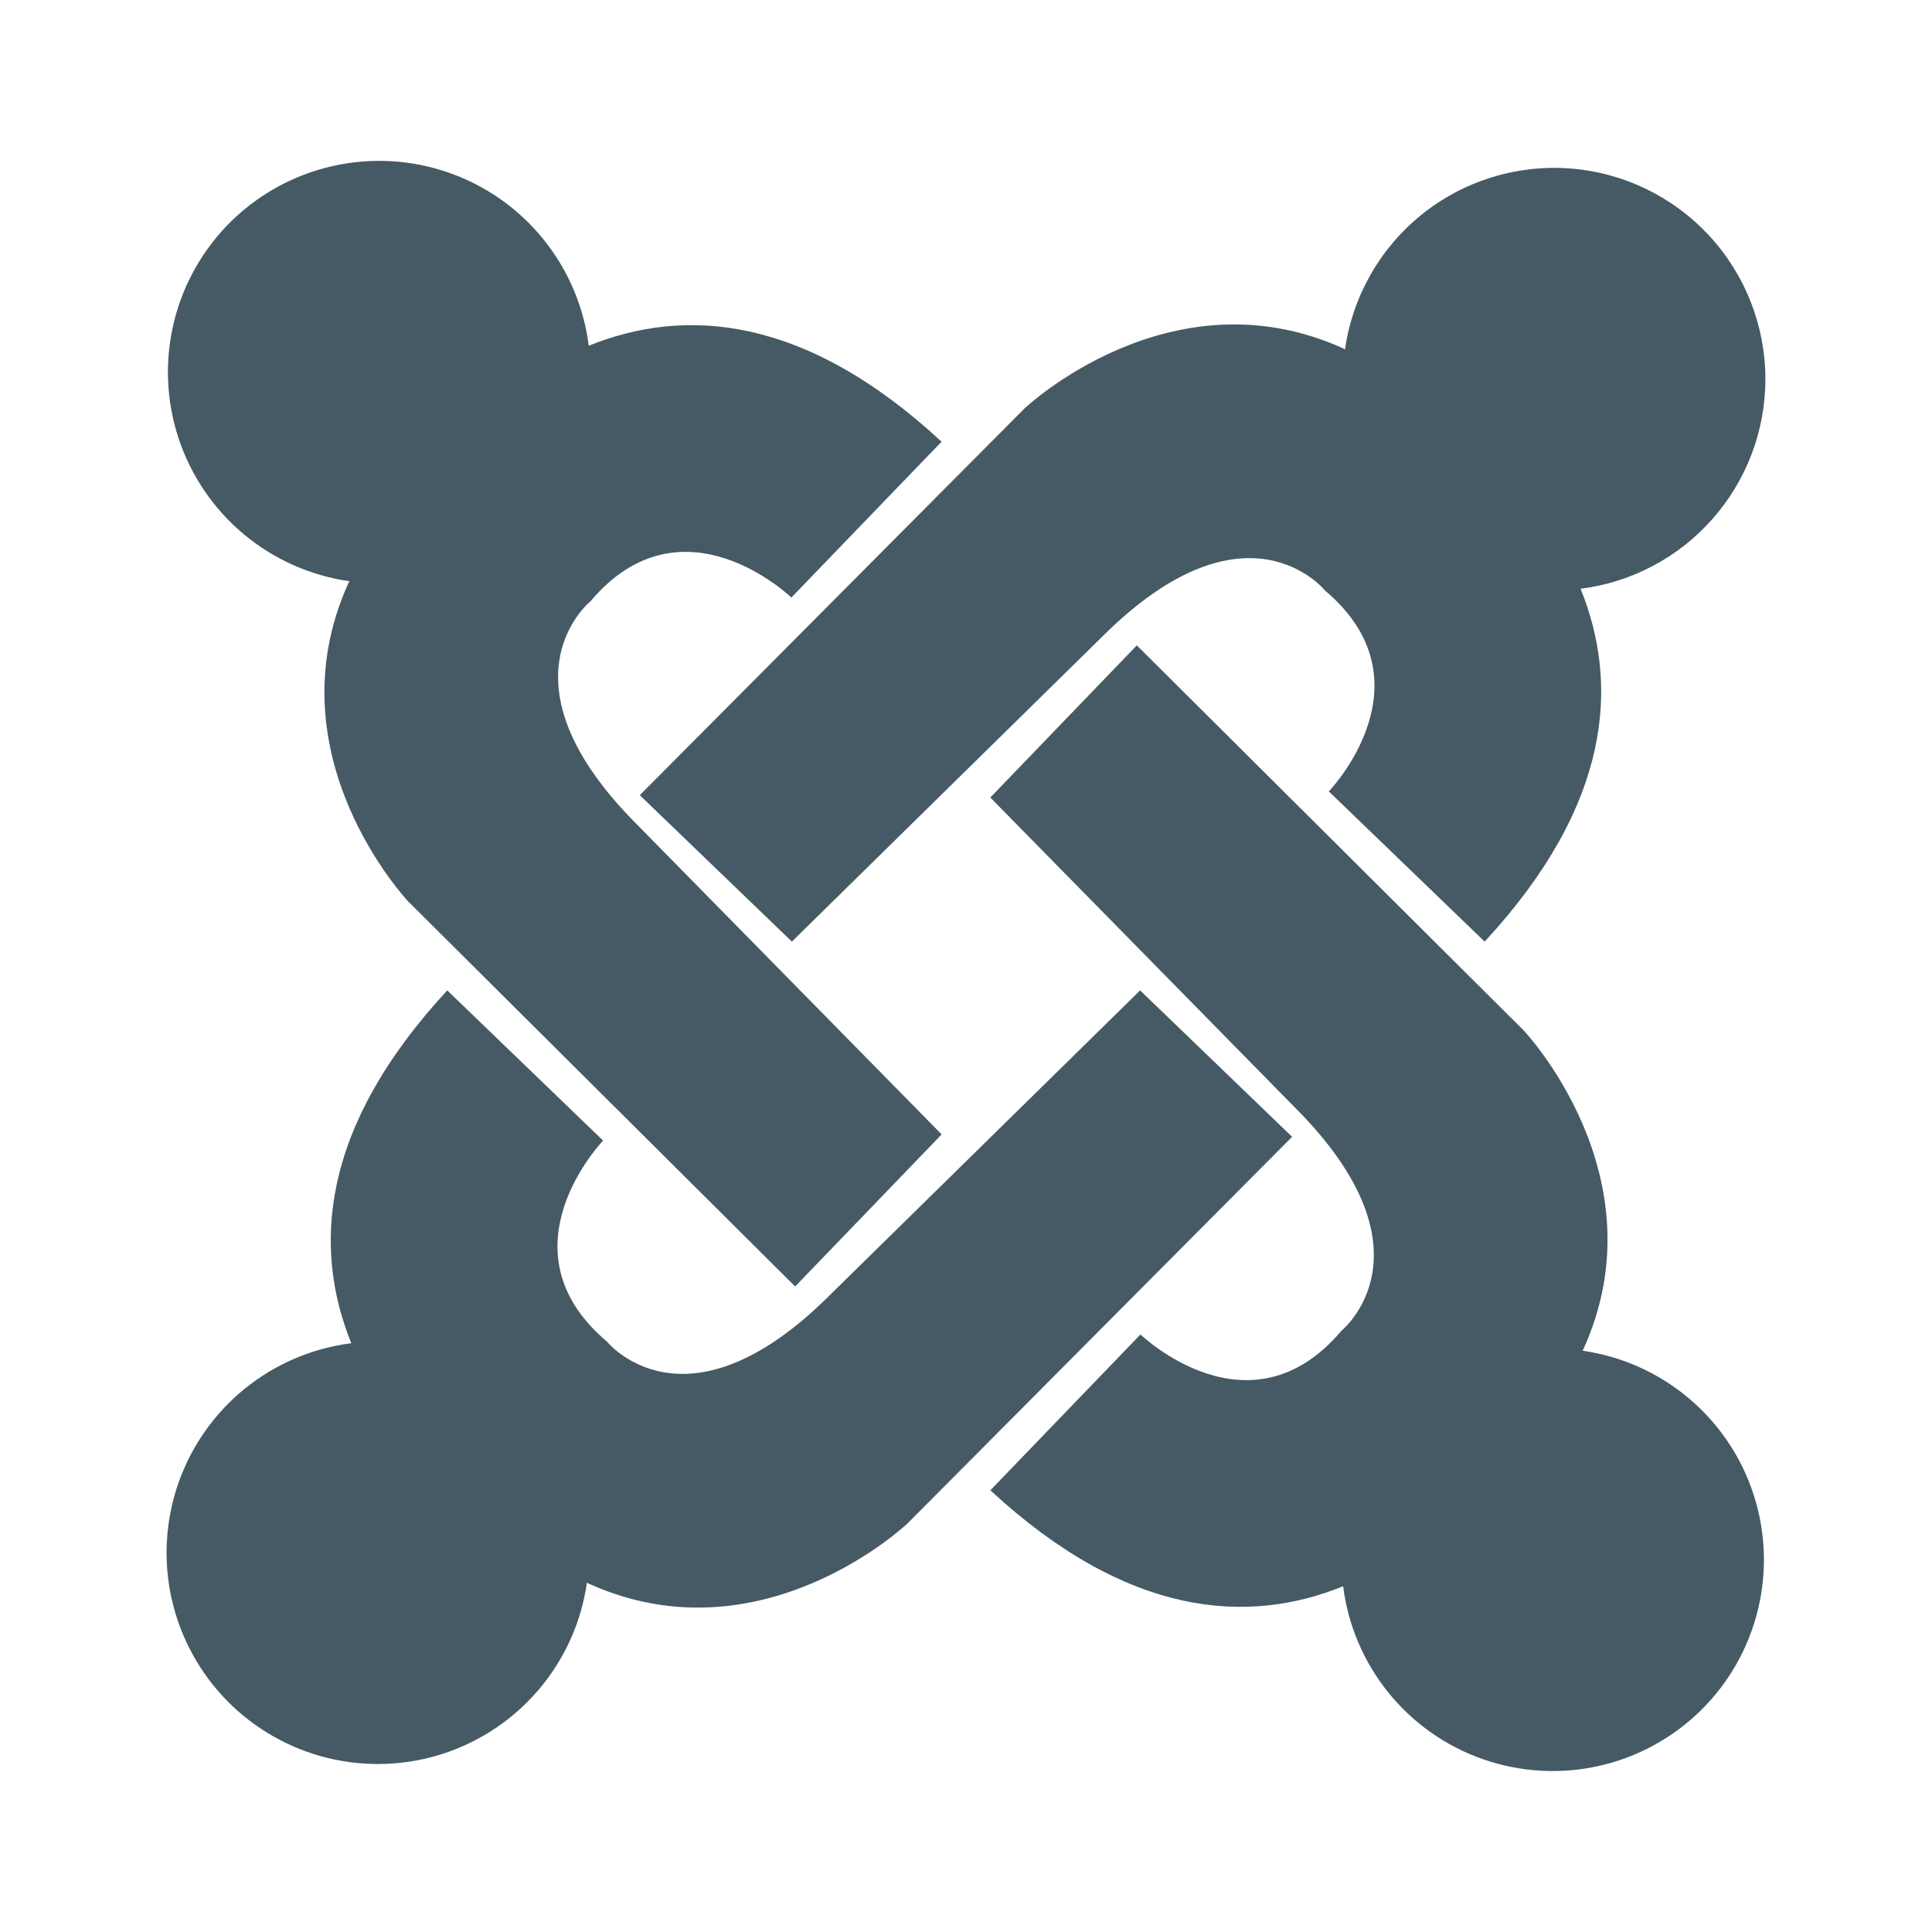
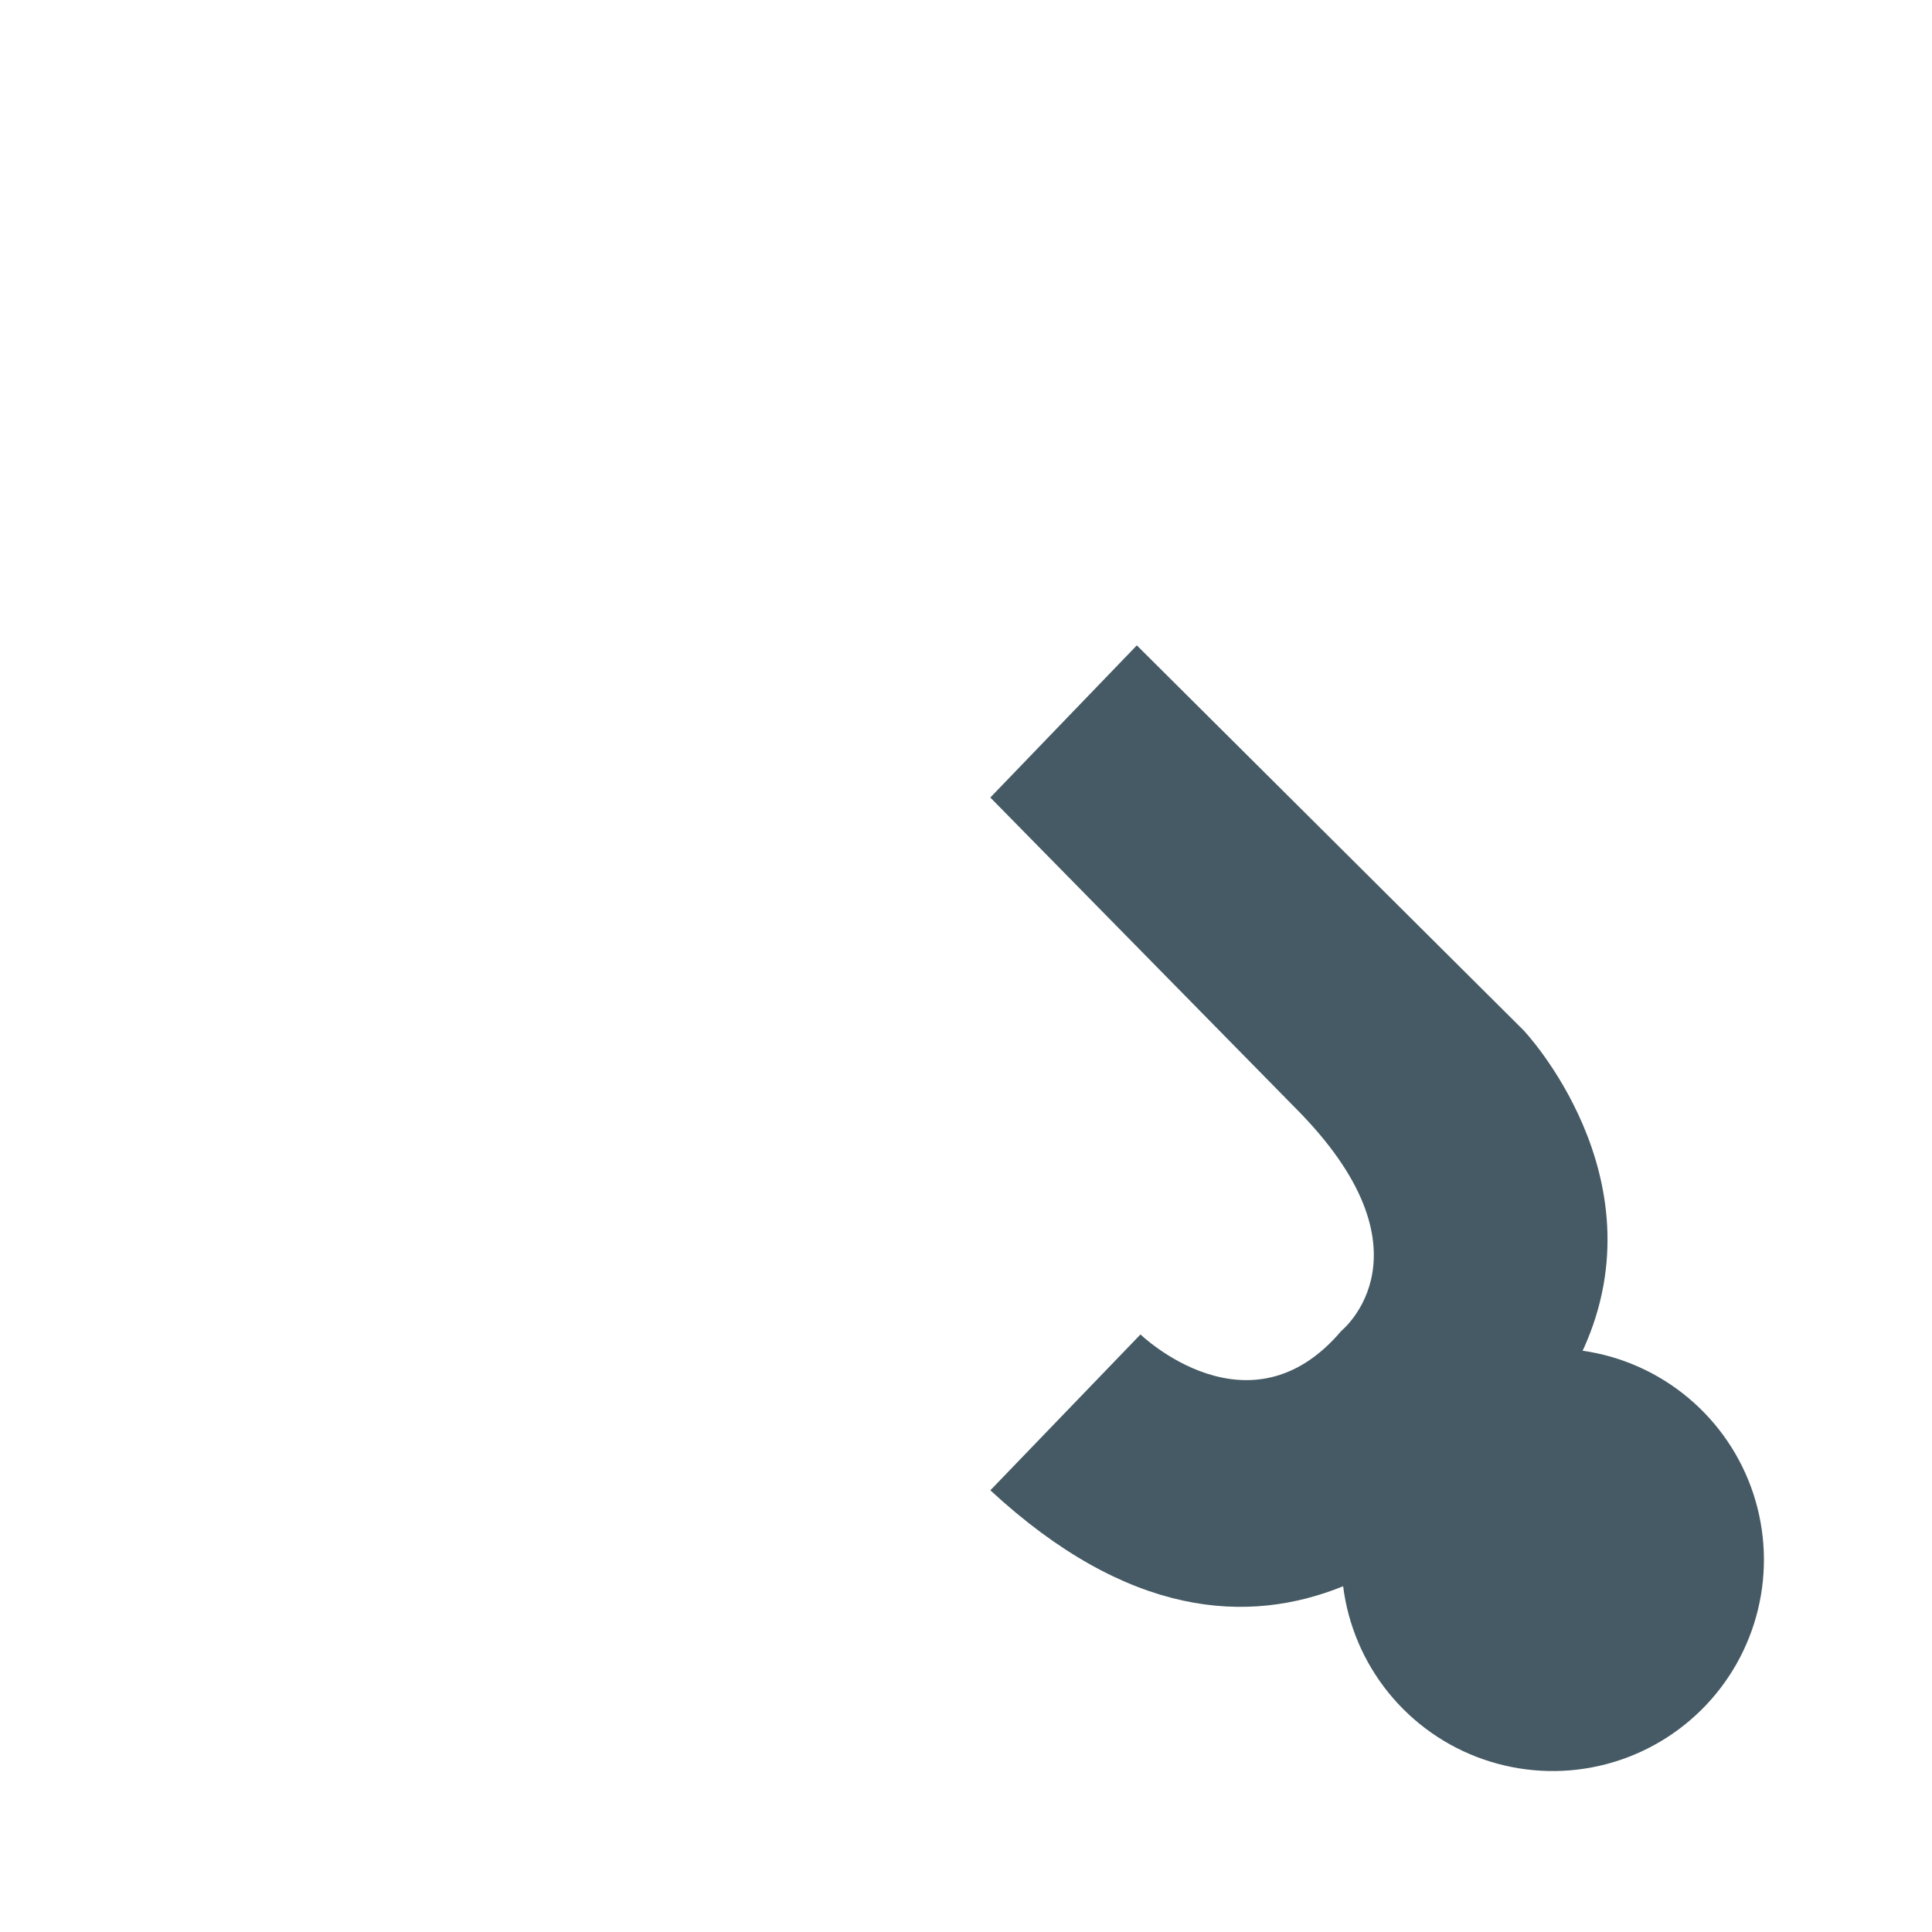
<svg xmlns="http://www.w3.org/2000/svg" width="48" height="48" viewBox="0 0 48 48" fill="none">
-   <path d="M43.861 9.422C43.861 8.094 43.358 6.815 42.453 5.843C41.548 4.871 40.308 4.278 38.983 4.184C37.659 4.09 36.347 4.502 35.314 5.337C34.281 6.172 33.603 7.367 33.416 8.682L33.364 8.652C29.073 6.718 25.456 10.146 25.456 10.146L15.895 19.756L19.674 23.394L27.37 15.832C30.965 12.238 32.92 14.672 32.92 14.672C35.627 16.956 33.014 19.662 33.014 19.662L36.886 23.394C40.047 19.978 40.23 16.998 39.269 14.628C40.536 14.468 41.702 13.851 42.547 12.892C43.392 11.934 43.86 10.7 43.861 9.422Z" fill="#455A64" />
  <path d="M39.318 33.558L39.346 33.504C41.282 29.212 37.853 25.598 37.853 25.598L28.244 16.034L24.604 19.814L32.166 27.51C35.76 31.104 33.328 33.062 33.328 33.062C31.041 35.768 28.335 33.154 28.335 33.154L24.605 37.026C28.02 40.186 31 40.372 33.37 39.41C33.492 40.381 33.883 41.298 34.499 42.058C35.115 42.818 35.931 43.391 36.856 43.711C37.78 44.032 38.775 44.088 39.73 43.873C40.684 43.658 41.559 43.18 42.257 42.494C42.954 41.808 43.446 40.941 43.676 39.99C43.907 39.039 43.867 38.043 43.562 37.114C43.256 36.184 42.697 35.359 41.947 34.731C41.197 34.102 40.286 33.696 39.318 33.558Z" fill="#455A64" />
-   <path d="M28.326 24.606L20.628 32.166C17.034 35.762 15.078 33.33 15.078 33.33C12.372 31.044 14.984 28.338 14.984 28.338L11.112 24.606C7.952 28.02 7.768 31.002 8.728 33.372C7.758 33.495 6.841 33.886 6.081 34.502C5.321 35.119 4.749 35.935 4.428 36.859C4.108 37.783 4.052 38.779 4.267 39.733C4.482 40.687 4.96 41.562 5.646 42.26C6.333 42.957 7.2 43.448 8.151 43.679C9.101 43.909 10.098 43.869 11.027 43.564C11.956 43.258 12.781 42.699 13.409 41.949C14.038 41.199 14.444 40.288 14.582 39.32L14.634 39.348C18.926 41.284 22.542 37.854 22.542 37.854L32.102 28.244L28.326 24.606Z" fill="#455A64" />
-   <path d="M15.831 20.49C12.237 16.896 14.671 14.938 14.671 14.938C16.955 12.232 19.661 14.846 19.661 14.846L23.393 10.974C19.981 7.814 17.001 7.628 14.627 8.59C14.505 7.619 14.114 6.702 13.498 5.941C12.882 5.181 12.066 4.608 11.142 4.287C10.217 3.966 9.222 3.91 8.267 4.125C7.312 4.34 6.437 4.817 5.739 5.503C5.042 6.19 4.55 7.057 4.32 8.008C4.089 8.959 4.129 9.956 4.435 10.885C4.741 11.815 5.301 12.64 6.051 13.268C6.801 13.896 7.712 14.302 8.681 14.44L8.653 14.494C6.717 18.786 10.145 22.4 10.145 22.4L19.755 31.962L23.395 28.184L15.831 20.49Z" fill="#455A64" />
</svg>